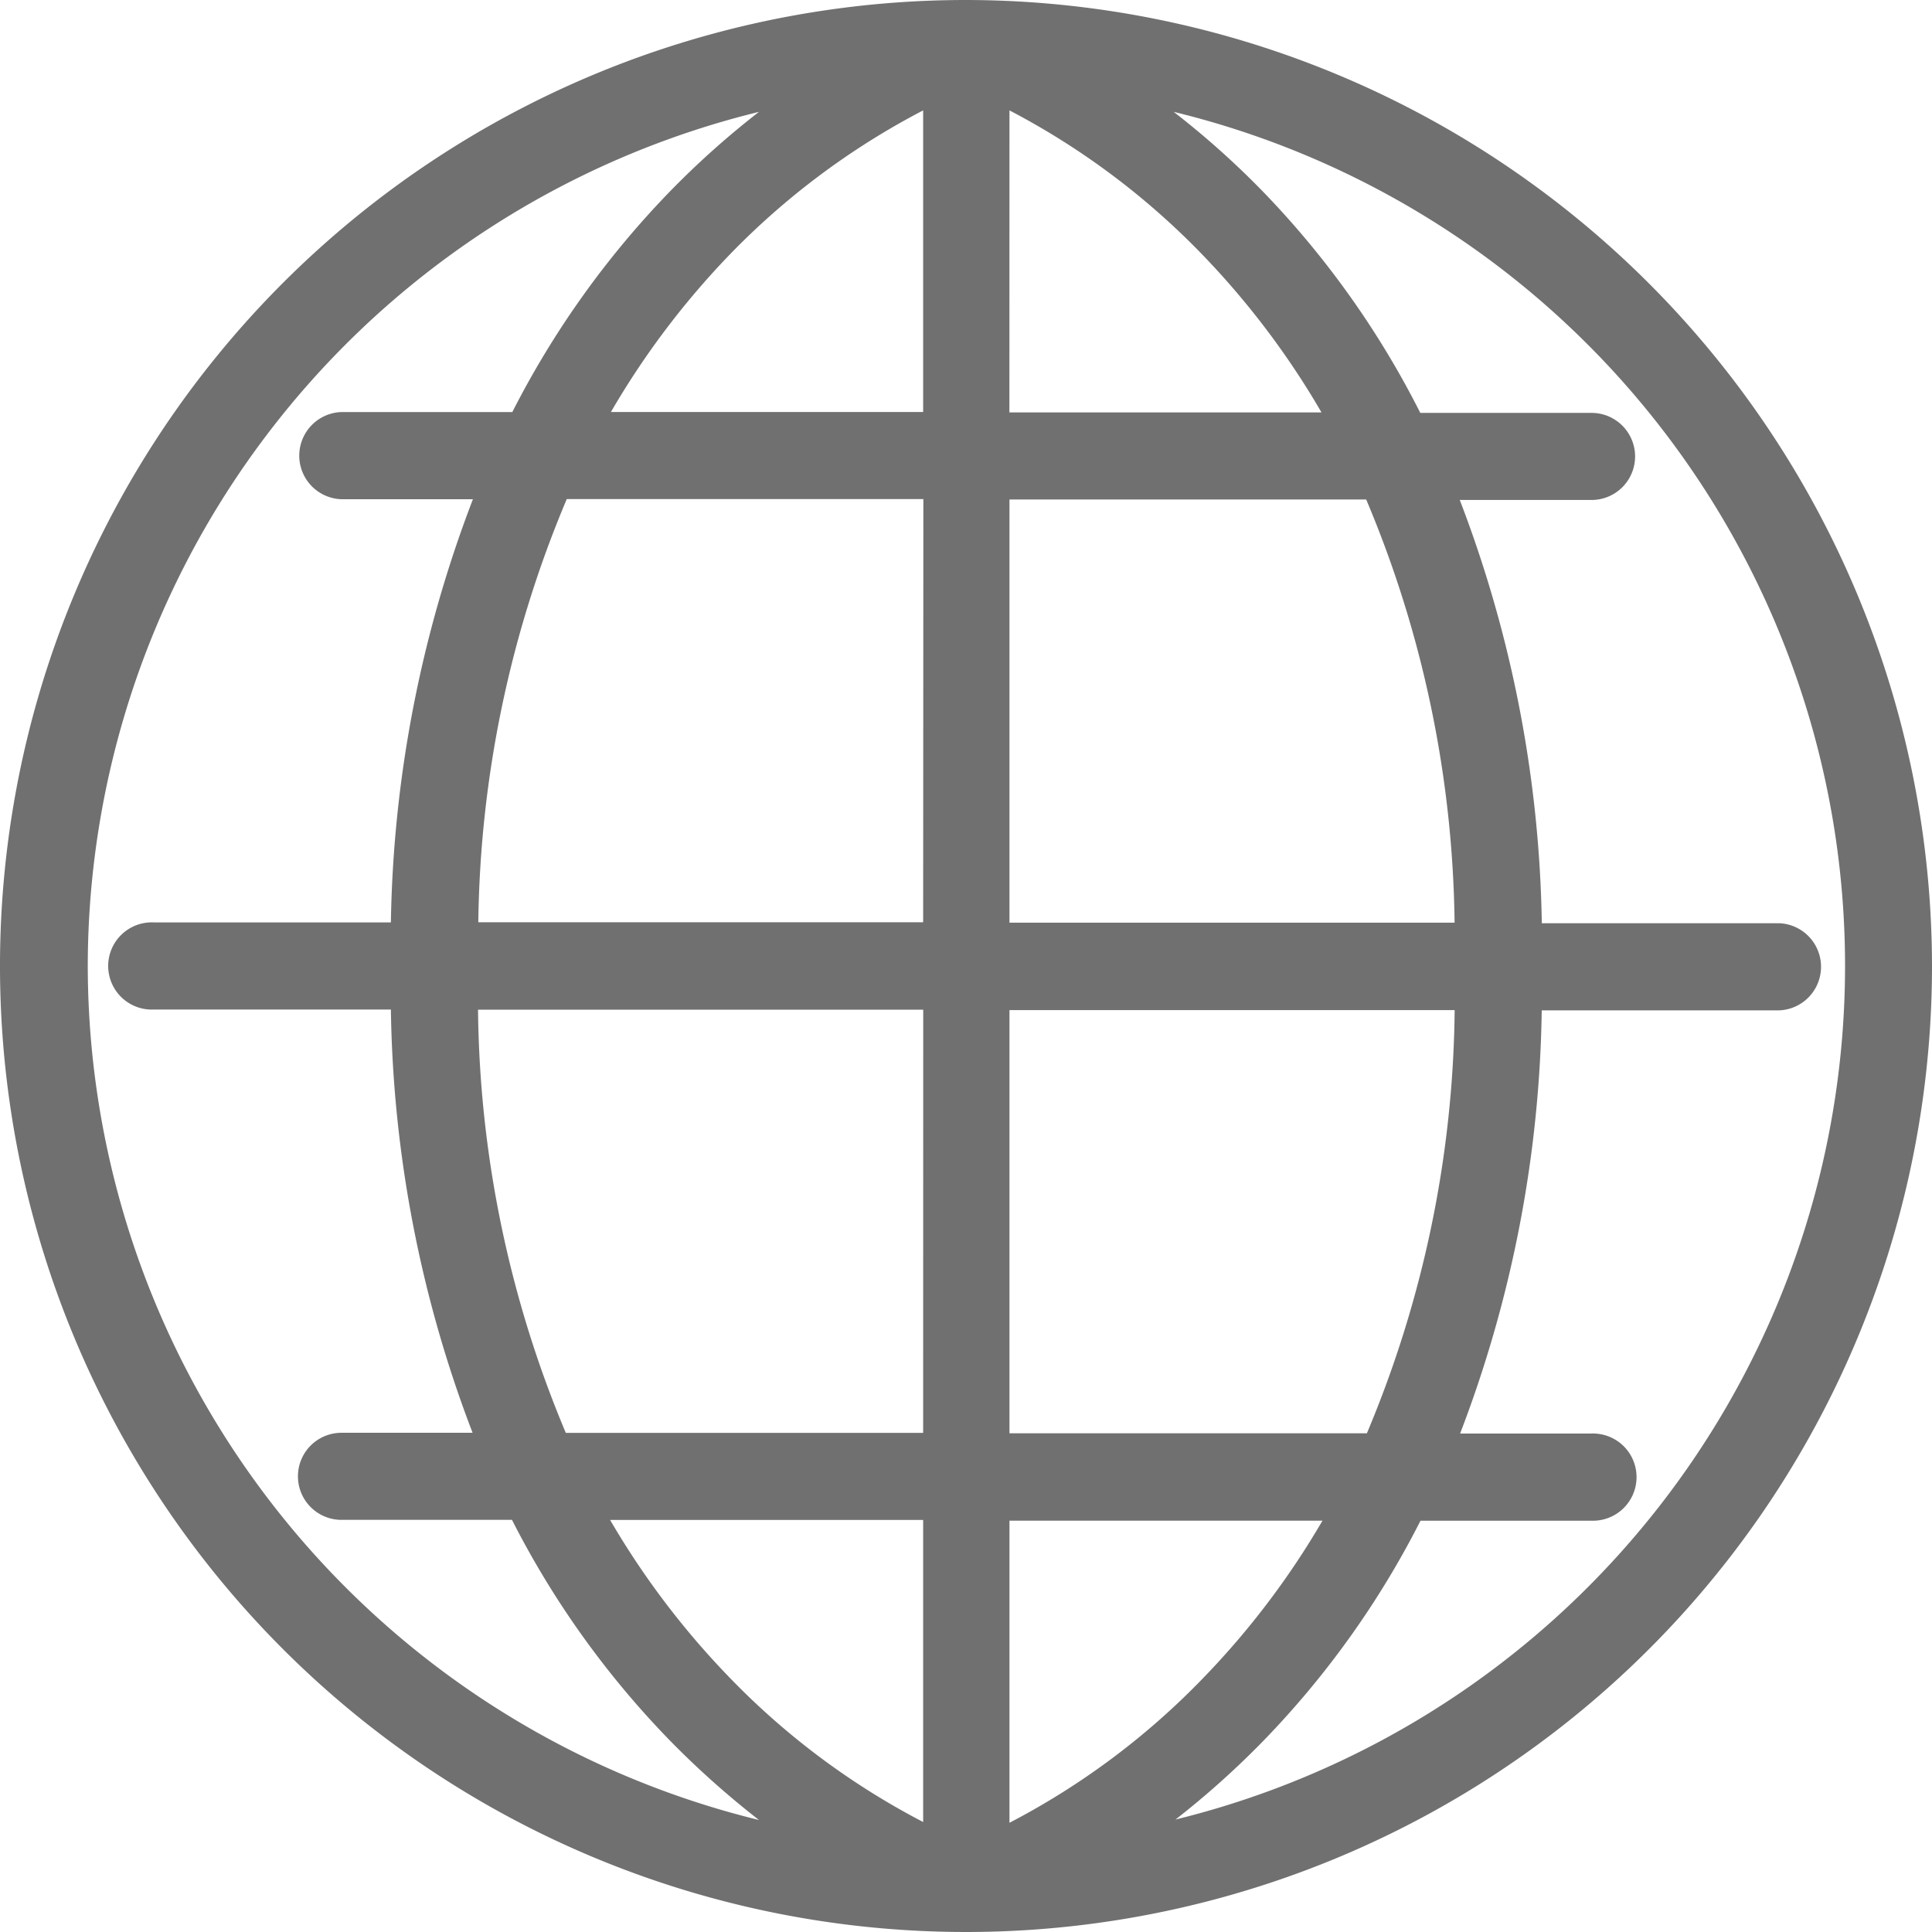
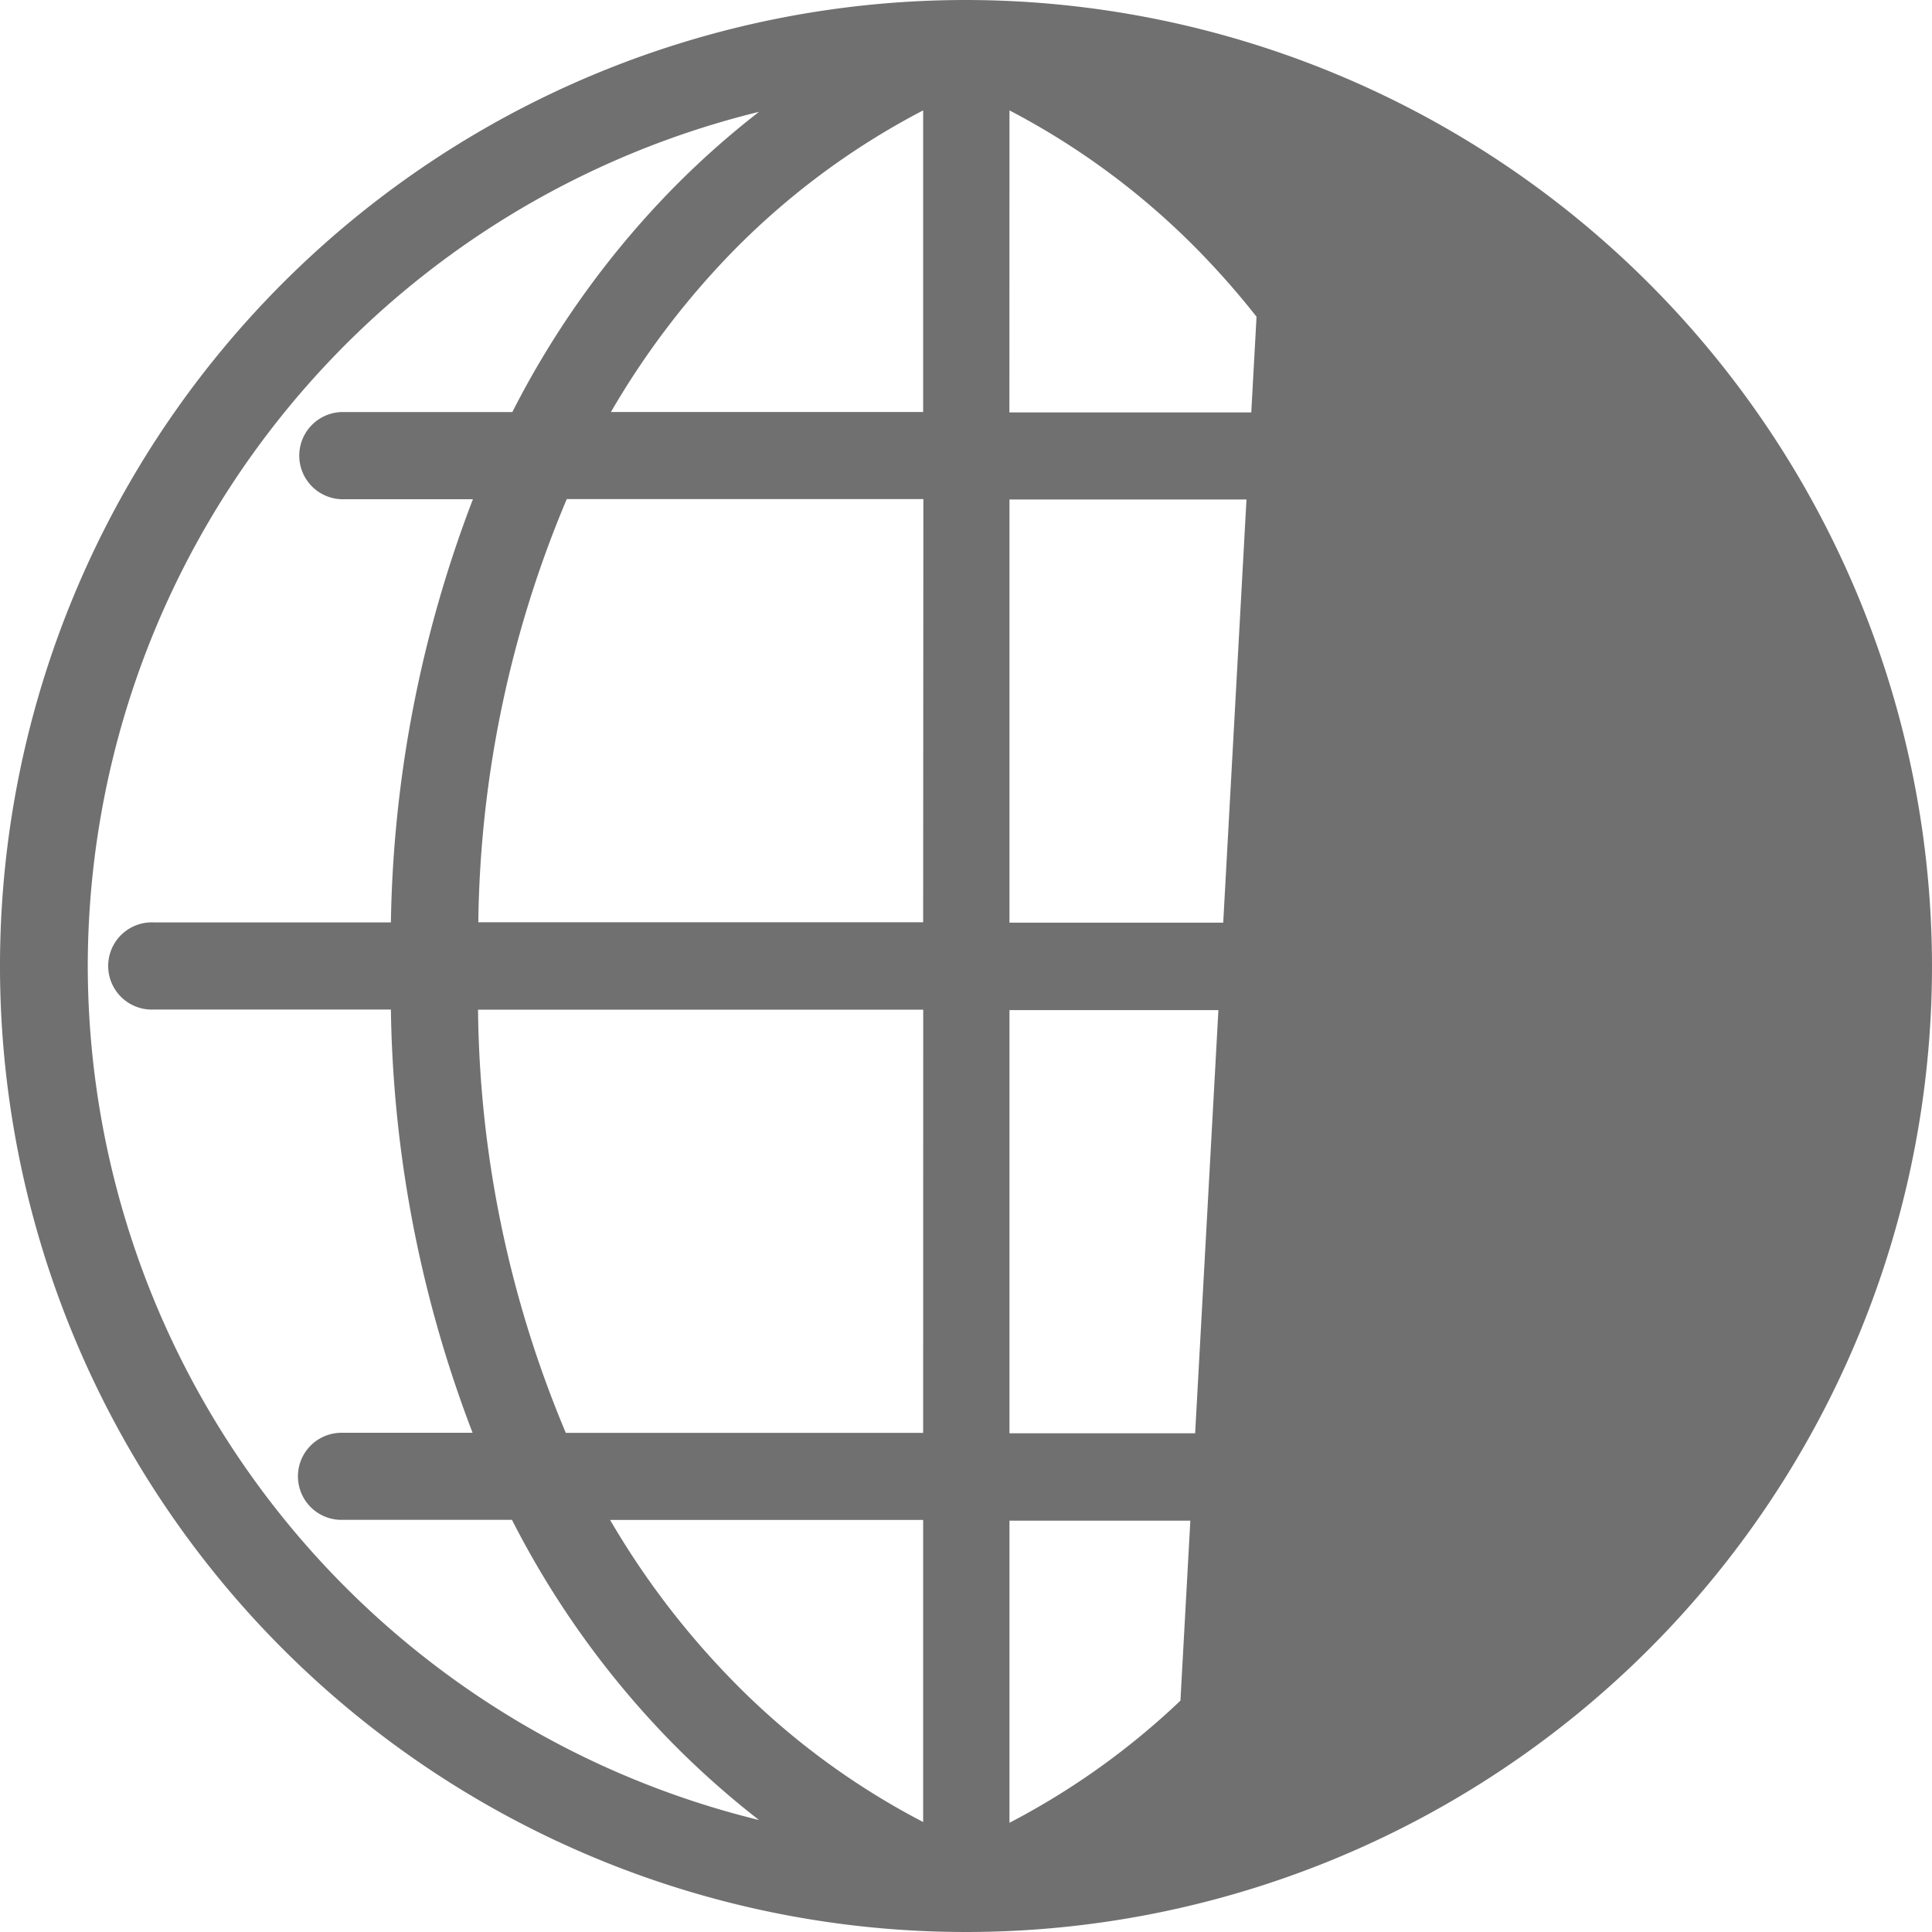
<svg xmlns="http://www.w3.org/2000/svg" width="28" height="28" viewBox="0 0 28 28">
-   <path fill="#707070" d="M16.005,2A14,14,0,1,0,30,16.005V16A14.015,14.015,0,0,0,16.005,2ZM3.272,16A12.758,12.758,0,0,1,13,3.621a12.507,12.507,0,0,0-1.3,1.163A13.156,13.156,0,0,0,9.425,7.972H6.944a.632.632,0,0,0,0,1.263h1.91a17.9,17.9,0,0,0-1.189,6.133H4.225a.632.632,0,1,0,0,1.263h3.44a17.831,17.831,0,0,0,1.184,6.134h-1.9a.631.631,0,1,0,0,1.262H9.42A13.092,13.092,0,0,0,11.7,27.216,12.816,12.816,0,0,0,13,28.377,12.759,12.759,0,0,1,3.272,16ZM15.379,28.406a10.855,10.855,0,0,1-2.83-2.119,11.856,11.856,0,0,1-1.707-2.259h4.537Zm0-5.64H10.2a16.216,16.216,0,0,1-1.272-6.133H15.38Zm0-7.4H8.932a16.265,16.265,0,0,1,1.282-6.133h5.168Zm0-7.395H10.854a11.862,11.862,0,0,1,1.7-2.259A10.9,10.9,0,0,1,15.379,3.6ZM16.63,3.6a10.89,10.89,0,0,1,2.822,2.118,11.867,11.867,0,0,1,1.7,2.259H16.629Zm0,5.639H21.8a16.245,16.245,0,0,1,1.281,6.133H16.63Zm0,7.4h6.452a16.2,16.2,0,0,1-1.272,6.133H16.63Zm0,7.4h4.536a11.82,11.82,0,0,1-1.708,2.259,10.862,10.862,0,0,1-2.828,2.119Zm2.382,4.35a12.6,12.6,0,0,0,1.3-1.162,13.067,13.067,0,0,0,2.275-3.188h2.474a.632.632,0,1,0,0-1.263h-1.9a17.825,17.825,0,0,0,1.183-6.133h3.441a.632.632,0,0,0,0-1.263H24.345a17.879,17.879,0,0,0-1.189-6.134h1.91a.631.631,0,1,0,0-1.262H22.584A13.088,13.088,0,0,0,20.31,4.783a12.386,12.386,0,0,0-1.3-1.162,12.738,12.738,0,0,1,.006,24.754Z" transform="translate(-2 -2)" />
+   <path fill="#707070" d="M16.005,2A14,14,0,1,0,30,16.005V16A14.015,14.015,0,0,0,16.005,2ZM3.272,16A12.758,12.758,0,0,1,13,3.621a12.507,12.507,0,0,0-1.3,1.163A13.156,13.156,0,0,0,9.425,7.972H6.944a.632.632,0,0,0,0,1.263h1.91a17.9,17.9,0,0,0-1.189,6.133H4.225a.632.632,0,1,0,0,1.263h3.44a17.831,17.831,0,0,0,1.184,6.134h-1.9a.631.631,0,1,0,0,1.262H9.42A13.092,13.092,0,0,0,11.7,27.216,12.816,12.816,0,0,0,13,28.377,12.759,12.759,0,0,1,3.272,16ZM15.379,28.406a10.855,10.855,0,0,1-2.83-2.119,11.856,11.856,0,0,1-1.707-2.259h4.537Zm0-5.64H10.2a16.216,16.216,0,0,1-1.272-6.133H15.38Zm0-7.4H8.932a16.265,16.265,0,0,1,1.282-6.133h5.168Zm0-7.395H10.854a11.862,11.862,0,0,1,1.7-2.259A10.9,10.9,0,0,1,15.379,3.6ZM16.63,3.6a10.89,10.89,0,0,1,2.822,2.118,11.867,11.867,0,0,1,1.7,2.259H16.629Zm0,5.639H21.8a16.245,16.245,0,0,1,1.281,6.133H16.63Zm0,7.4h6.452a16.2,16.2,0,0,1-1.272,6.133H16.63Zm0,7.4h4.536a11.82,11.82,0,0,1-1.708,2.259,10.862,10.862,0,0,1-2.828,2.119Zm2.382,4.35a12.6,12.6,0,0,0,1.3-1.162,13.067,13.067,0,0,0,2.275-3.188h2.474a.632.632,0,1,0,0-1.263h-1.9a17.825,17.825,0,0,0,1.183-6.133h3.441a.632.632,0,0,0,0-1.263H24.345a17.879,17.879,0,0,0-1.189-6.134h1.91a.631.631,0,1,0,0-1.262H22.584A13.088,13.088,0,0,0,20.31,4.783Z" transform="translate(-2 -2)" />
</svg>